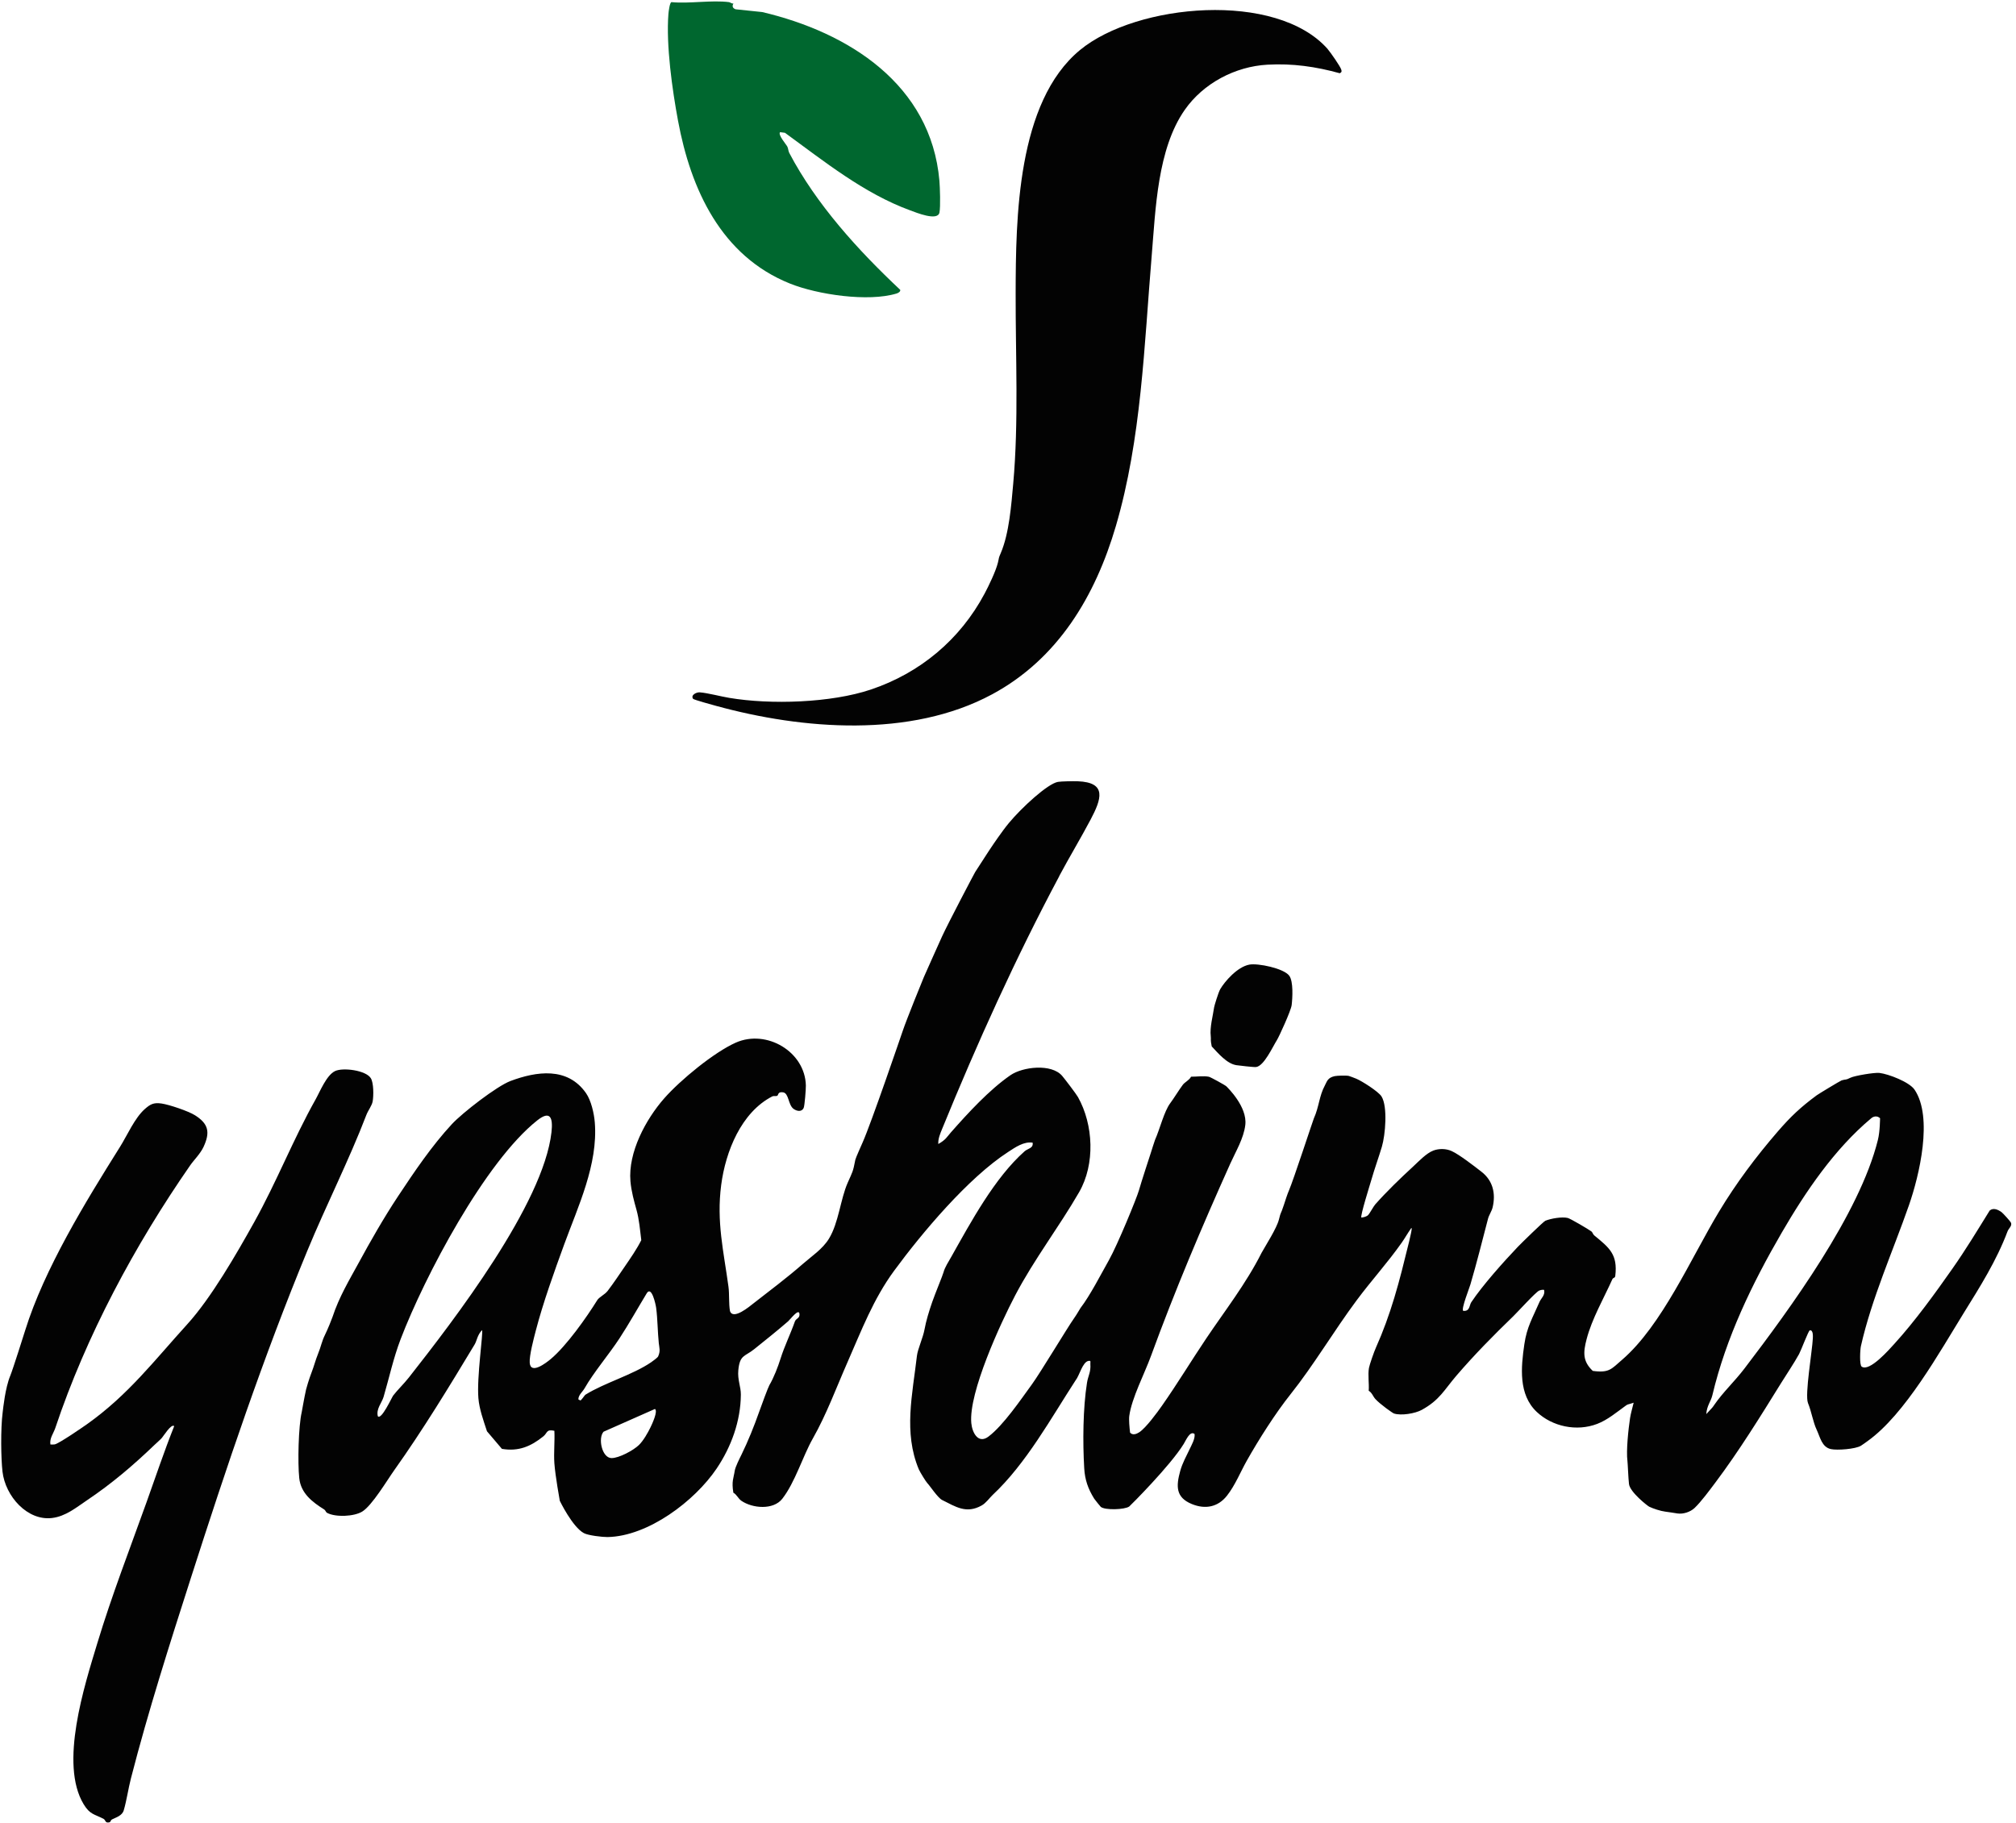
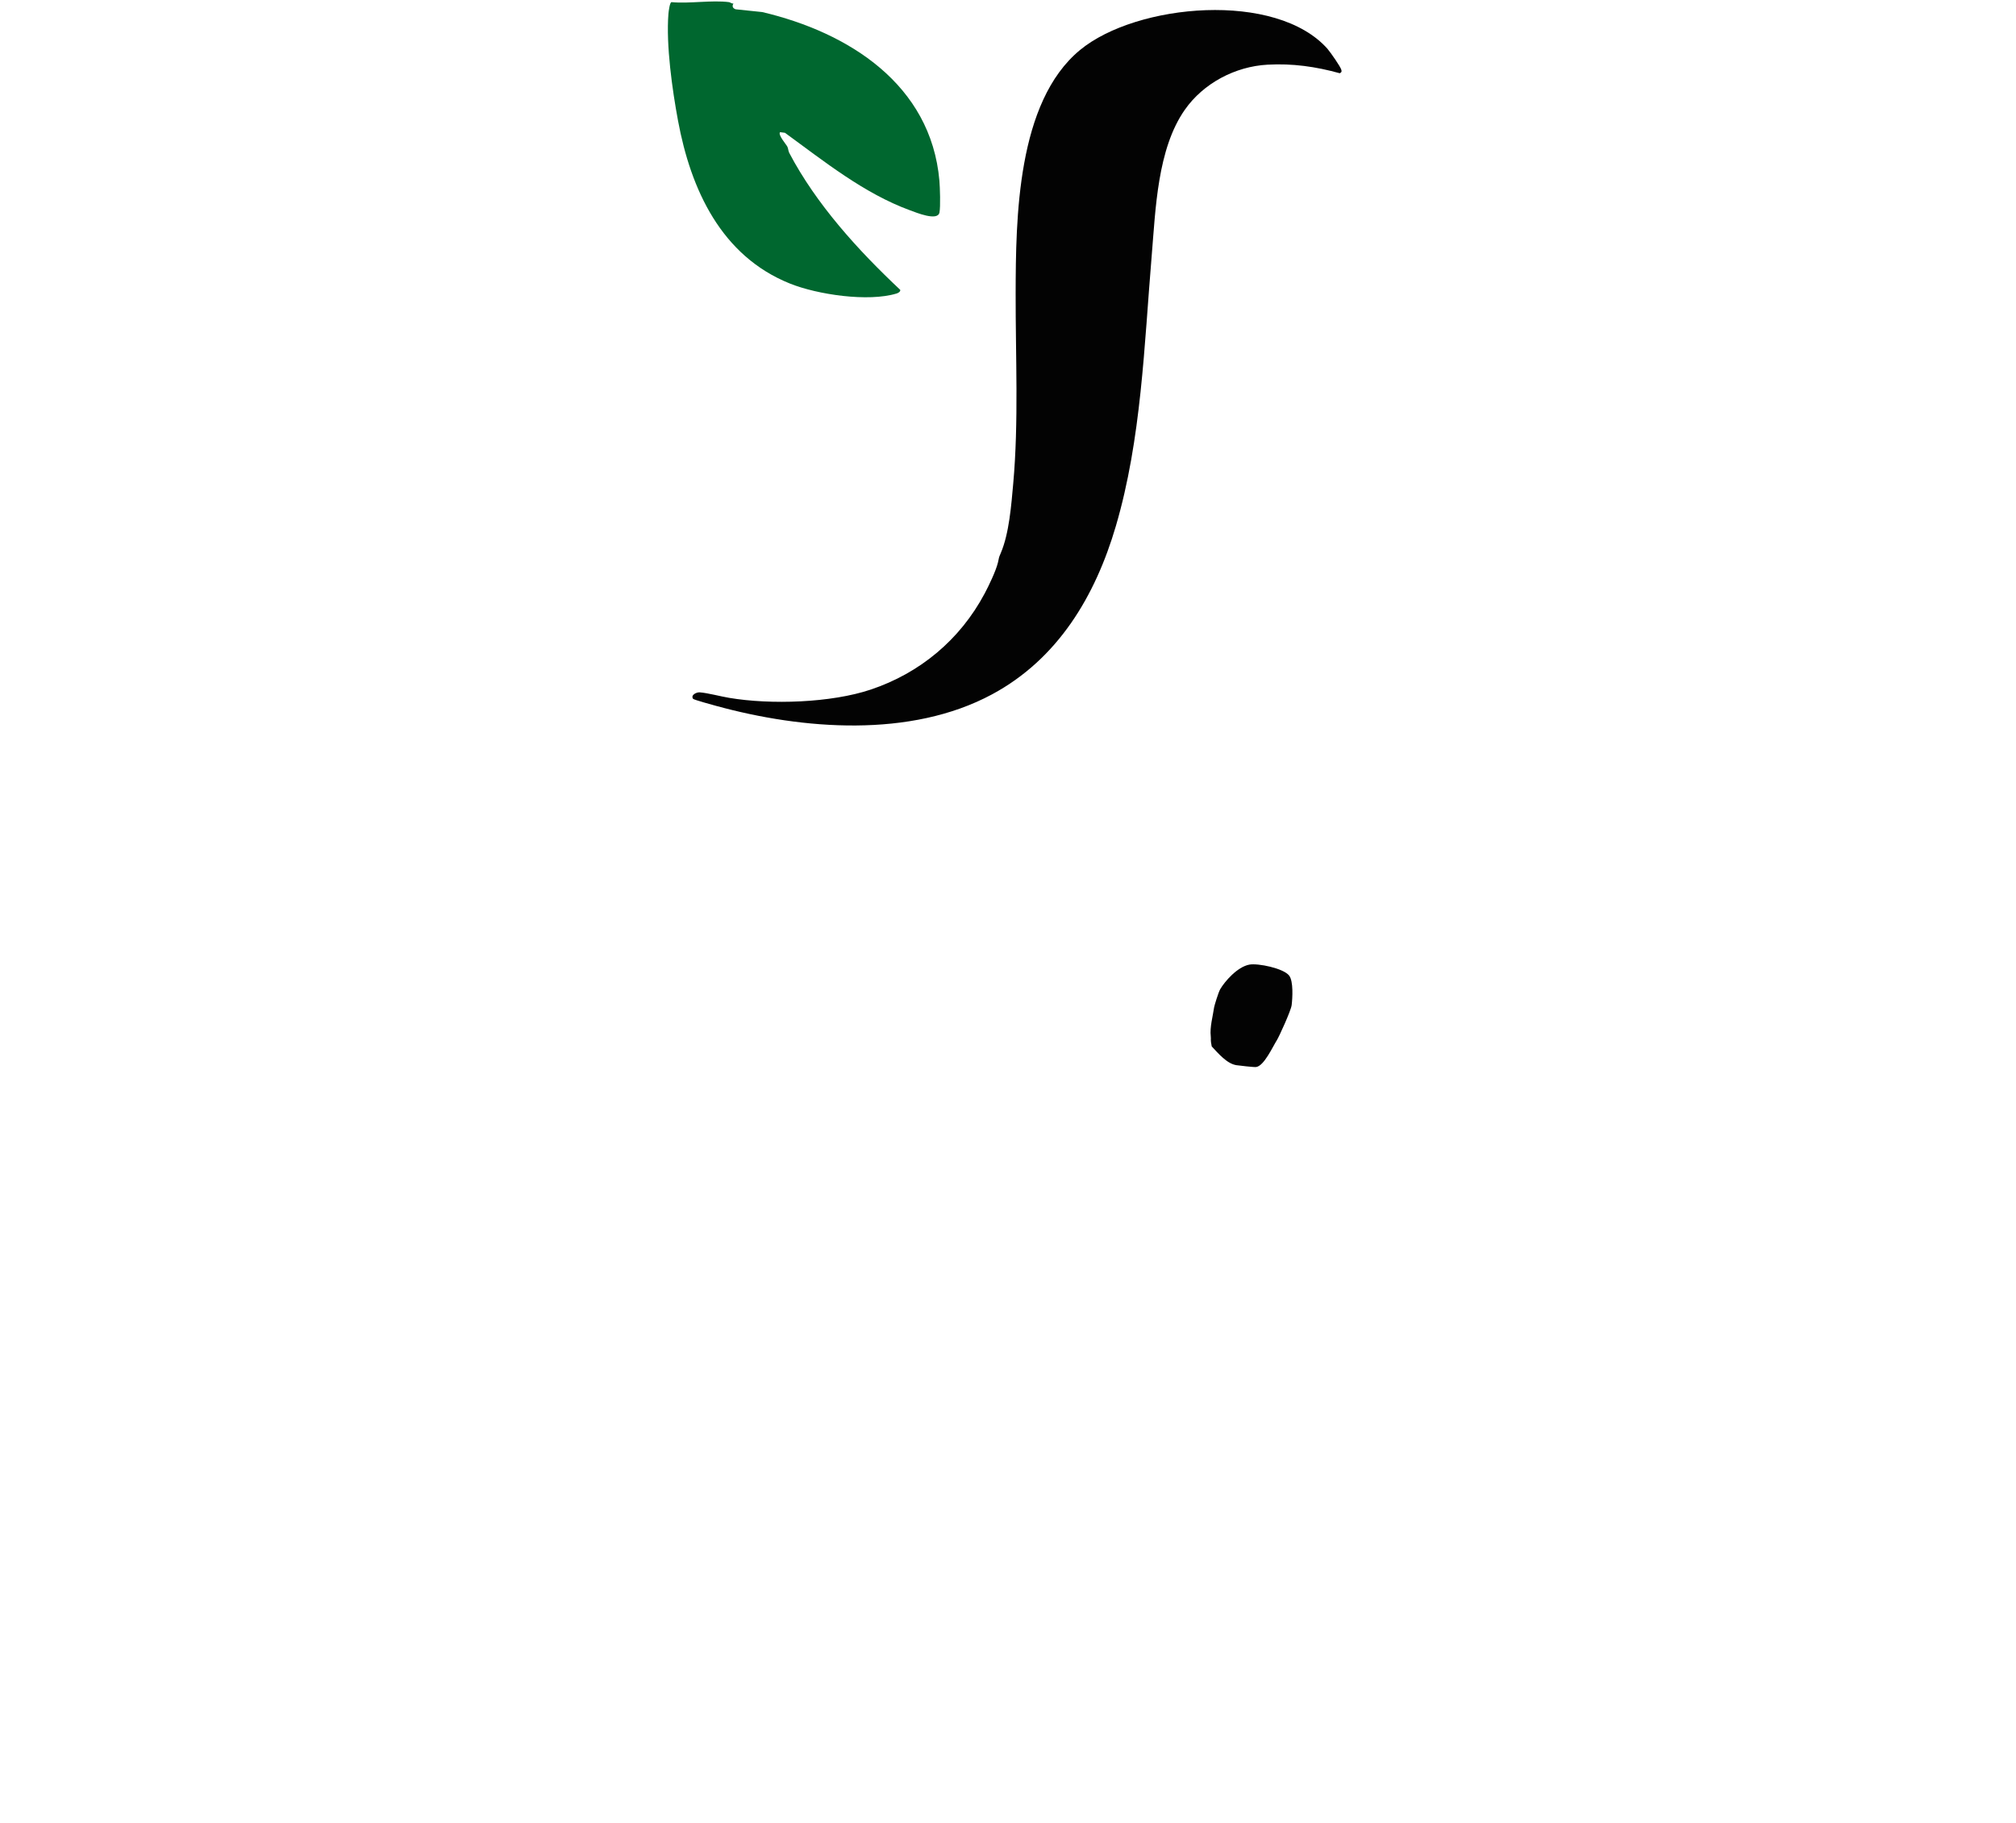
<svg xmlns="http://www.w3.org/2000/svg" width="3287" height="2973" viewBox="0 0 3287 2973">
  <g id="yashimalogoblack">
    <path id="Path" fill="#030303" stroke="none" d="M 2164.904 80.286 C 2169.208 85.23 2185.322 108.266 2186.834 113.443 C 2187.823 116.933 2187.707 117.515 2184.449 119.435 C 2145.359 108.615 2107.431 103.205 2066.654 105.473 C 2013.835 108.382 1962.005 135.781 1931.756 179.06 C 1887.022 242.989 1884.172 341.123 1877.831 416.571 C 1865.557 562.87 1861.078 715.975 1819.312 858.028 C 1785.922 971.694 1725.25 1074.249 1617.576 1132.245 C 1484.539 1203.911 1308.573 1189.776 1167.451 1151.034 C 1162.622 1149.696 1131.094 1141.145 1129.989 1139.516 C 1125.742 1133.176 1135.881 1128.593 1141 1129 C 1154.496 1130.105 1175.214 1135.731 1189 1138 C 1256.653 1149.402 1355.109 1146.206 1419.853 1124.45 C 1499.722 1097.633 1565.164 1043.418 1605.36 967.971 C 1612.049 955.406 1623.625 931.498 1627.058 917.479 C 1629.384 907.939 1627.697 911.254 1631.711 901.889 C 1645.498 869.604 1648.872 823.3 1652.013 788.63 C 1661.088 687.821 1655.736 580.787 1655.968 478.406 C 1656.259 356.48 1657.946 166.553 1760.908 81.565 C 1853.109 5.478 2081.254 -15.173 2164.962 80.228 Z" />
    <path id="path1" fill="#00672f" stroke="none" d="M 1188.916 3.558 C 1190.486 3.733 1193.22 6.292 1195.838 5.653 C 1193.337 10.132 1194.5 13.273 1199.328 15.134 L 1242.782 19.672 C 1383.671 52.829 1517.987 137.817 1531.658 294.703 C 1532.588 305.639 1533.635 336.819 1531.774 346.475 C 1528.924 361.25 1493.73 346.591 1483.55 342.868 C 1408.685 315.47 1343.533 262.942 1279.895 216.58 L 1271.925 215.532 C 1267.853 219.546 1281.872 235.427 1283.734 239.092 C 1285.246 242.058 1285.188 246.247 1286.933 249.504 C 1330.969 333.27 1399.203 408.252 1467.786 472.647 C 1468.484 475.614 1464.296 477.883 1461.969 478.581 C 1415.781 492.774 1332.83 480.442 1287.98 462.409 C 1175.827 417.385 1126.324 308.955 1105.499 196.918 C 1096.192 146.891 1085.779 73.829 1089.851 22.406 C 1090.142 18.974 1092.003 3.5 1094.912 3.5 C 1124.404 6.234 1160.238 -0.164 1188.858 3.5 Z" />
    <g id="Group">
-       <path id="path2" fill="#030303" stroke="none" d="M 1727.053 1428.857 C 1656.259 1561.603 1593.144 1701.155 1536.02 1841.113 C 1532.879 1848.792 1529.331 1857.052 1529.854 1865.545 C 1542.329 1858.41 1543.524 1854.434 1550.214 1846.814 C 1578.485 1814.762 1612.748 1777.416 1647.301 1753.45 C 1667.428 1739.489 1714.43 1734.021 1731.823 1754.439 C 1736.128 1759.5 1754.859 1784.048 1757.651 1789.109 C 1782.781 1834.016 1785.922 1898.179 1759.396 1944.192 C 1726.53 2001.141 1686.333 2053.146 1655.328 2112.131 C 1631.42 2157.62 1579.125 2270.937 1583.662 2320.615 C 1585.117 2336.379 1595.064 2355.284 1611.759 2342.545 C 1636.074 2324.105 1664.054 2282.745 1682.552 2257.383 C 1696.222 2238.594 1740.47 2164.867 1750.706 2150.432 C 1756.583 2142.146 1760.304 2134.842 1761.701 2132.981 C 1777 2113.203 1795.202 2077.687 1808 2055 C 1822.019 2030.161 1853.51 1953.449 1857 1941 C 1860.258 1929.25 1875.668 1882.021 1876.308 1880.16 C 1877.704 1876.03 1882.183 1861.138 1883.172 1858.927 C 1891.083 1841.302 1897.995 1812.321 1908 1799 C 1914.05 1790.972 1922.169 1777.408 1928.568 1768.915 C 1931.825 1764.552 1939.271 1761.353 1941.947 1755.768 C 1950.963 1755.885 1962.481 1754.081 1971.148 1755.885 C 1973.824 1756.466 1997.733 1769.613 1999.536 1771.475 C 2001.456 1773.452 2033.857 1804.632 2030.424 1834.299 C 2027.865 1856.346 2014.882 1877.586 2006.156 1897.015 C 1959.154 2001.548 1915.991 2103.521 1876.552 2211.37 C 1865.965 2240.397 1845.325 2279.538 1841.253 2308.797 C 1840.381 2315.022 1841.579 2328.032 1842.533 2336.138 C 1846.721 2340.966 1853.062 2338.523 1857.657 2335.498 C 1868.535 2328.285 1886.593 2303.631 1894.504 2292.346 C 1919.459 2256.804 1942.611 2218.469 1966.752 2182.578 C 1996.769 2137.845 2031.613 2093.344 2056.975 2042.91 C 2064.13 2030.113 2081.639 2002.831 2085.13 1988.986 C 2089.085 1973.338 2087.363 1982.947 2093.215 1965.136 C 2095.623 1957.808 2098.974 1947.161 2101.65 1941.111 C 2108.514 1925.405 2140.857 1826.748 2142.137 1823.897 C 2150.979 1804.177 2150.63 1787.657 2160.17 1769.973 C 2163.544 1763.691 2164.508 1757.43 2176.026 1754.871 C 2180.156 1753.94 2195.455 1753.591 2199.236 1754.522 C 2200.69 1754.871 2208.369 1757.838 2211.103 1758.943 C 2220.235 1762.666 2247.401 1779.826 2252.52 1787.97 C 2262.816 1804.607 2258.733 1851.119 2253.091 1869.966 C 2248.03 1886.894 2241.224 1905.625 2236.221 1923.076 C 2233.895 1931.161 2217.49 1983.05 2219.643 1985.493 C 2223.075 1985.202 2228.194 1983.864 2230.579 1981.479 C 2233.604 1978.396 2239.246 1967.46 2242.213 1964.086 C 2260.711 1943.203 2282.816 1921.796 2303.699 1902.6 C 2312.483 1894.514 2325.513 1880.437 2337.206 1876.132 C 2346.455 1872.7 2358.031 1872.933 2367.047 1877.121 C 2379.496 1882.822 2403.637 1901.553 2415.445 1910.744 C 2434.002 1925.112 2439.004 1945.995 2433.711 1968.682 C 2432.198 1975.139 2427.719 1981.421 2426.207 1987.18 C 2416.783 2023.129 2407.941 2058.905 2397.47 2094.447 C 2395.609 2100.904 2382.346 2134.061 2385.604 2137.551 C 2396.656 2138.889 2395.609 2128.477 2398.75 2123.707 C 2417.016 2096.192 2451.336 2057.799 2474.489 2033.484 C 2479.608 2028.074 2516.604 1991.892 2519.629 1990.67 C 2528.82 1986.947 2546.388 1983.922 2555.986 1986.075 C 2560.349 1987.064 2590.248 2004.689 2594.844 2008.18 C 2596.531 2009.459 2597.229 2012.833 2599.381 2014.578 C 2623.813 2034.647 2637.89 2045.409 2633.644 2080.602 C 2633.178 2084.441 2630.154 2083.22 2628.932 2085.954 C 2614.738 2117.541 2595.6 2150.349 2586.875 2183.855 C 2581.406 2204.913 2580.127 2219.688 2596.938 2235.511 C 2623.929 2239.234 2627.361 2232.312 2644.58 2217.536 C 2709.673 2161.518 2757.14 2051.575 2802.804 1975.779 C 2830.61 1929.591 2863.127 1886.137 2898.378 1845.36 C 2919.902 1820.463 2935.899 1805.455 2962.075 1786.084 C 2965.275 1783.757 3000.41 1762.525 3002.679 1761.768 C 3009.834 1759.5 3008.67 1761.768 3016.93 1757.522 C 3023.504 1754.148 3056.428 1748.68 3064.281 1749.611 C 3079.173 1751.356 3113.087 1764.386 3121.58 1776.893 C 3152.061 1821.917 3129.375 1916.852 3112.447 1965.424 C 3086.619 2039.475 3051.542 2117.773 3034.149 2195.082 C 3032.869 2200.667 3031.473 2225.854 3035.429 2228.588 C 3048.168 2237.489 3080.337 2200.55 3088.597 2191.476 C 3122.045 2154.828 3155.9 2107.942 3183.531 2068.503 C 3205.055 2037.847 3224.309 2005.969 3244.087 1974.033 C 3250.137 1968.914 3257.815 1972.637 3263.4 1976.593 C 3265.727 1978.222 3277.768 1991.659 3278.64 1993.521 C 3281.2 1999.105 3275.15 2002.712 3273.172 2008.063 C 3255.314 2055.705 3228.148 2098.577 3201.971 2140.809 C 3162.59 2204.448 3106.079 2306.43 3045 2350 C 3042.266 2351.978 3036.185 2356.39 3034.207 2357.553 C 3025.249 2363.079 2995.233 2365.29 2985.053 2363.021 C 2970.336 2359.705 2967.718 2343.65 2962.192 2331.958 C 2955.909 2318.637 2953.874 2302.814 2947.824 2287.865 C 2942.414 2274.485 2954.92 2202.062 2955.735 2182.517 C 2955.851 2179.434 2956.607 2168.091 2950.674 2169.487 C 2948.638 2169.952 2936.597 2202.004 2933.281 2208.112 C 2924.963 2223.179 2913.038 2240.804 2903.614 2255.987 C 2870.573 2309.329 2835.263 2366.453 2796.812 2417.643 C 2787.738 2429.743 2773.529 2448.995 2763 2459 C 2756.078 2465.573 2744.482 2469.396 2735 2468 C 2728.078 2467.011 2721.922 2465.814 2715 2465 C 2707.67 2464.127 2695.515 2460.141 2689 2457 C 2686.324 2455.72 2657.629 2433.321 2656 2420 C 2654.836 2410.169 2654.003 2386.289 2653.48 2382.566 C 2651.211 2365.406 2655.051 2330.387 2657.726 2312.529 C 2658.89 2305.025 2661.247 2297.091 2663.602 2287.399 C 2653.911 2290.717 2654.374 2289.557 2651 2292 C 2636.05 2302.762 2621.16 2315.485 2604 2322 C 2570.668 2334.739 2531.031 2326.374 2505.61 2302.407 C 2475.536 2274.02 2479.898 2229.635 2485.366 2192.115 C 2489.497 2163.67 2498.862 2149.069 2510.147 2122.892 C 2512.707 2117.017 2519.629 2112.131 2517.593 2103.405 C 2514.743 2102.94 2512.358 2103.521 2509.682 2104.51 C 2504.272 2106.546 2474.605 2139.354 2467.45 2146.277 C 2435.223 2177.398 2404.16 2208.927 2374.551 2243.364 C 2354.715 2266.516 2347.385 2282.978 2318.242 2299.033 C 2307.306 2305.083 2284.561 2308.806 2272.869 2305.025 C 2270.6 2304.327 2250.182 2289.842 2242.504 2281.407 C 2238.49 2276.987 2237.094 2271.169 2231.626 2267.912 C 2232.498 2256.161 2229.997 2242.084 2232.033 2230.683 C 2232.964 2225.389 2240.293 2204.331 2243.667 2196.885 C 2254.894 2171.872 2264.899 2144.299 2273.392 2116.145 C 2282.583 2085.489 2288.221 2062.292 2297.533 2024.526 C 2297.65 2022.897 2304.314 1998.048 2300.558 2003.235 C 2294.508 2011.928 2290.669 2018.999 2285.55 2026.271 C 2262.224 2059.428 2235.93 2088.106 2211.673 2120.798 C 2174.968 2170.185 2141.577 2226.669 2104.523 2273.147 C 2079.219 2304.908 2052.402 2347.373 2032.973 2381.752 C 2022.735 2399.785 2013.835 2422.181 2000.456 2439.108 C 1985.854 2457.548 1965.32 2461.678 1943.274 2452.662 C 1916.631 2441.784 1917.562 2423.228 1924.252 2398.854 C 1927.8 2385.766 1934.664 2373.841 1939.26 2363.952 C 1942.808 2356.331 1948.8 2346.268 1947.695 2338.415 C 1940.132 2332.714 1933.908 2348.246 1930.011 2354.586 C 1908.139 2390.245 1842.406 2455.803 1841.126 2456.676 C 1833.68 2461.911 1801.686 2462.958 1794.764 2457.258 C 1794.124 2456.734 1784.933 2445.333 1784.06 2443.937 C 1774.055 2427.881 1768.878 2413.222 1767.773 2394.259 C 1765.271 2351.969 1765.678 2296.299 1772.31 2254.823 C 1774.113 2243.422 1778.825 2237.314 1777.778 2224.226 C 1777.545 2221.259 1779.349 2218.409 1774.753 2219.223 C 1764.922 2221.026 1760.14 2242.936 1753.812 2250.751 C 1713.848 2312.238 1673.245 2386.522 1618.39 2437.887 C 1613.213 2442.773 1607.745 2450.975 1600.532 2454.989 C 1575.576 2469.008 1558.179 2457.071 1536 2446 C 1528.996 2442.504 1515.602 2422.064 1511.996 2418.574 C 1509.96 2416.655 1500.013 2400.541 1498.093 2396.062 C 1472.847 2335.914 1487.845 2273.417 1495 2211 C 1496.28 2199.948 1504.957 2181.412 1507.4 2167.858 C 1509.844 2154.304 1514.706 2138.241 1520 2123 C 1524.945 2108.806 1537.242 2079.322 1538.405 2074.611 C 1540.383 2066.816 1546.898 2056.81 1551.028 2049.481 C 1582.731 1993.23 1621.589 1920.749 1670.686 1877.296 C 1675.688 1872.875 1685.228 1872.526 1683.658 1863.334 C 1669.348 1861.124 1655.503 1870.839 1643.811 1878.459 C 1578.543 1920.749 1503.212 2010.448 1457.781 2072.284 C 1423.867 2118.471 1404.496 2169.778 1381.984 2220.968 C 1363.544 2262.851 1347.605 2306.479 1325.268 2345.802 C 1308.864 2374.655 1296.299 2417.411 1275.474 2444.053 C 1260.873 2462.726 1226.785 2459.759 1208.752 2447.31 C 1203.575 2443.762 1201.306 2437.189 1195.722 2434.164 C 1192.503 2415.363 1196.245 2410.081 1197.932 2398.505 C 1198.805 2392.223 1205.975 2378.166 1209 2372 C 1219.529 2350.535 1229.555 2325.689 1237.757 2302.363 C 1241.654 2291.252 1252.358 2262.341 1254.394 2258.851 C 1261.607 2246.635 1268.471 2228.893 1272.718 2215.281 C 1278.942 2195.445 1288.554 2176.058 1296 2155 C 1297.92 2149.59 1304.291 2150.071 1303.512 2142.612 C 1302.479 2132.731 1288.388 2151.745 1285.072 2154.595 C 1267.737 2169.662 1247.552 2185.775 1229.635 2200.143 C 1214.336 2212.417 1206.192 2209.101 1203.807 2234.289 C 1202.295 2250.228 1208.054 2261.164 1207.938 2274.252 C 1207.589 2317.415 1192.29 2359.356 1168.44 2394.782 C 1132.723 2447.776 1056.577 2505.365 990.495 2506.47 C 982.177 2506.586 958.967 2503.852 951.986 2500.071 C 933.197 2489.949 912.721 2447.369 912.721 2447.369 C 912.721 2447.369 905.333 2406.649 903.879 2386.173 C 902.658 2368.954 904.752 2350.514 903.879 2333.179 C 890.384 2330.271 892.943 2336.553 885.904 2342.254 C 865.545 2358.716 845.301 2367.267 818.368 2362.672 L 794 2334 C 787.856 2315.239 781.512 2297.8 780 2280 C 777.15 2245.912 788.081 2173.355 786 2169 C 778.223 2176.845 777.532 2186.415 773.926 2192.348 C 731.868 2262.153 689.52 2331.725 642.925 2397.283 C 631 2414.037 606.685 2455.047 590.572 2464.936 C 577.192 2473.138 547.293 2474.36 533.506 2467.146 C 531.005 2465.867 530.83 2462.9 528.678 2461.562 C 509.307 2449.463 490.518 2435.211 487.9 2410.314 C 485.283 2385.417 486.504 2326.257 491.972 2302.64 C 492.321 2301.127 495.803 2280.375 499 2266 C 499.572 2263.429 503.875 2248.704 507.773 2238.699 C 512.077 2227.647 514.462 2217.641 518.534 2207.752 C 523.42 2195.827 524.584 2187.393 529.877 2176.747 C 534.415 2167.615 541.078 2150.796 542 2148 C 553.101 2114.337 569.294 2087.853 585 2059 C 603.498 2024.912 625.626 1986.052 648.778 1951.092 C 675.304 1911.071 703.75 1868.78 736.791 1833.122 C 753.835 1814.74 810.108 1771.076 832.387 1762.757 C 874.503 1746.993 925.286 1739.256 955.477 1782.594 C 963.853 1794.635 968.623 1815.693 969.787 1830.294 C 975.313 1898.819 942.388 1967.635 920.051 2028.83 C 903.996 2072.865 885.497 2124.056 873.572 2169.952 C 870.315 2182.401 862.811 2210.73 863.683 2222.248 C 865.137 2241.968 890.209 2222.655 897.888 2216.256 C 923.541 2194.791 956.349 2148.371 973.8 2120.158 C 976.942 2115.097 986.016 2111.2 990.728 2105.092 C 1000.384 2092.527 1010.332 2077.461 1018.766 2065.187 C 1028.19 2051.4 1038.254 2036.974 1045.583 2022.315 C 1043.489 2005.678 1042.267 1988.983 1037.73 1972.754 C 1033.833 1958.851 1029.295 1942.447 1027.899 1926.217 C 1023.885 1879.39 1052.796 1825.465 1082.87 1791.203 C 1109.338 1761.07 1164.6 1715.697 1199.794 1700.166 C 1249.995 1678.003 1312.761 1715.116 1313.925 1770.203 C 1314.041 1775.904 1312.005 1803.186 1310.318 1806.792 C 1307.06 1813.715 1299.091 1812.028 1293.856 1808.247 C 1284.956 1801.732 1286.352 1782.652 1276.754 1781.256 C 1267.853 1779.976 1269.482 1785.56 1267.388 1786.782 C 1265.294 1788.003 1261.513 1786.782 1259.419 1787.771 C 1208.461 1813.773 1182.982 1877.935 1175.885 1932.267 C 1167.974 1992.532 1179.957 2040.697 1187.752 2098.344 C 1189.381 2110.327 1188.043 2125.51 1190.195 2137.9 C 1195.198 2153.199 1222.306 2130.28 1228.821 2125.161 C 1255.637 2104.161 1282.571 2084.209 1308.864 2061.173 C 1323.057 2048.725 1341.265 2036.858 1351.561 2019.93 C 1367.442 1993.928 1370.234 1955.884 1382.042 1928.893 C 1390.07 1910.569 1390.652 1911.674 1394.607 1891.082 C 1395.131 1888.348 1405.602 1864.963 1406.183 1863.625 C 1420.319 1832.271 1470.578 1684.75 1471.974 1680.737 C 1478.082 1662.529 1504.899 1596.505 1506.179 1593.655 C 1508.331 1588.827 1529.369 1541.368 1536 1527 C 1546.296 1504.662 1588.582 1424.218 1590 1422 C 1607.129 1395.2 1618.042 1378.623 1627 1366 C 1632.584 1358.089 1638.834 1349.446 1645 1342 C 1665.709 1317.045 1708.295 1277.797 1725 1275 C 1730.243 1274.122 1750.252 1273.709 1757 1274 C 1805.573 1275.745 1795.694 1303.325 1778.127 1336.599 C 1761.839 1367.371 1743.399 1397.911 1727.053 1428.567 Z M 666.717 2246.214 C 740.419 2152.443 886.079 1963.155 899.167 1846.232 C 901.843 1822.44 897.174 1810.247 876 1827 C 790.78 1894.594 692.312 2081.533 653.222 2183.739 C 641.297 2214.918 634.665 2246.447 625.416 2277.917 C 622.566 2287.574 612.909 2297.637 616.05 2309.504 C 621.926 2315.903 638.795 2278.731 641.122 2275.648 C 648.277 2266.341 658.282 2256.917 666.717 2246.214 Z M 3065.387 1823.546 C 3058.172 1816.841 3050.96 1823.546 3050.96 1823.546 C 2990.696 1873.98 2943.752 1943.494 2905.01 2010.157 C 2856.612 2093.516 2814.221 2181.229 2792 2275 C 2789.557 2285.354 2783.007 2291.934 2782 2306 C 2793.54 2293.655 2791.975 2295.421 2795 2291 C 2809.136 2270.349 2828.061 2252.884 2844 2232 C 2919.389 2133.11 3031.836 1979.447 3061.78 1859.03 C 3065.355 1844.654 3065.329 1823.546 3065.329 1823.546 C 3065.329 1823.546 3075.391 1832.843 3065.387 1823.546 Z M 945.995 2283.56 C 947.216 2284.781 952.895 2275.36 954.64 2274.255 C 985.645 2254.943 1031.6 2242.029 1061.732 2221.378 C 1064.117 2219.749 1072.069 2213.978 1073 2212 C 1077.13 2202.983 1074.959 2198.049 1074.145 2190.428 C 1072.225 2172.163 1072.225 2150.814 1069.84 2132.781 C 1069.026 2126.673 1062.336 2095.959 1054.425 2109.048 C 1039.766 2133.247 1025.689 2158.551 1009.983 2182.575 C 992.88 2208.694 968.041 2237.721 953.208 2263.782 C 949.718 2269.89 943.058 2274.729 943 2282 Z M 1067.921 2297.579 L 984.097 2334.692 C 974.615 2345.279 981.479 2377.447 997.011 2377.68 C 1009.226 2377.854 1032.902 2364.999 1041.744 2356.39 C 1048.957 2349.351 1056.345 2336.437 1060.707 2327.362 C 1063.151 2322.243 1073.04 2301.36 1067.921 2297.637 Z" />
-       <path id="path3" fill="#030303" stroke="none" d="M 4.385 2302.756 C 5.176 2296.637 8.399 2263.433 16.834 2243.131 C 20.964 2233.184 39.579 2174.141 41.033 2169.487 C 72.154 2069.375 139.574 1959.549 195.651 1870.199 C 207.343 1851.584 219.559 1823.139 236.079 1808.538 C 245.096 1800.568 250.506 1797.66 263.187 1799.463 C 275.868 1801.266 307.28 1811.911 317.926 1818.659 C 340.089 1832.679 342.939 1846.465 331.828 1870.315 C 326.535 1881.658 316.064 1891.664 310.014 1900.447 C 219.733 2030.575 140.447 2178.329 90.187 2328.584 C 87.22 2337.484 80.589 2345.279 82.16 2355.517 C 84.428 2355.517 86.755 2355.75 89.024 2355.401 C 95.655 2354.354 133.815 2328.119 141.959 2322.36 C 209.088 2274.66 251.495 2218.641 305.186 2159.598 C 344.277 2116.668 385.753 2044.478 414.489 1992.939 C 451.136 1927.148 477.895 1858.157 514.484 1792.948 C 521.872 1779.801 532.168 1753.508 546.187 1746.644 C 558.985 1740.42 596.447 1745.248 604.533 1758.104 C 609.419 1765.84 609.245 1787.073 607.616 1796.089 C 606.336 1803.07 600.112 1810.923 597.436 1817.903 C 569.339 1891.315 531.936 1964.959 501.105 2039.534 C 429.032 2213.93 369.174 2392.513 311.12 2573.483 C 276.566 2681.157 241.838 2789.878 213.509 2899.878 C 209.204 2916.457 206.529 2935.944 201.759 2952.116 C 199.141 2960.958 189.136 2963.634 182.62 2966.949 C 180.352 2968.113 180.235 2971.138 178.781 2971.545 C 171.044 2973.639 172.557 2967.938 168.776 2965.96 C 153.71 2958.166 146.671 2959.096 136.433 2942.227 C 96.528 2876.319 137.538 2749.333 158.77 2679.237 C 182.213 2601.812 211.764 2525.434 238.988 2449.521 C 253.821 2408.161 267.724 2366.395 284.012 2325.617 C 279.126 2321.022 266.503 2342.196 263.129 2345.686 C 260.046 2348.885 255.334 2352.958 251.785 2356.331 C 217.116 2389.605 182.155 2419.447 141.901 2446.438 C 123.926 2458.537 107.115 2472.673 84.894 2475.407 C 44.639 2480.293 8.632 2440.023 4.036 2399.552 C 1.709 2379.053 0.759 2330.831 4.385 2302.756 Z" />
      <path id="path4" fill="#030303" stroke="none" d="M 2082 1696 C 2074.903 1707.227 2060.972 1738.313 2048 1740 C 2044.219 1740.465 2020.13 1737.582 2016 1737 C 2000.468 1734.731 1986.087 1717.501 1975.675 1706.39 C 1973.251 1694.771 1974.744 1695.454 1974.104 1690.102 C 1972.301 1674.978 1977.572 1656.864 1979.608 1642.438 C 1979.957 1640.111 1986.414 1618.414 1989.555 1613.004 C 1996.885 1600.497 2017.326 1576.677 2037 1573 C 2051.066 1570.371 2092.925 1579.017 2102 1591 C 2108.98 1600.249 2107.396 1627.424 2106 1639 C 2104.895 1648.133 2085.49 1690.416 2082 1696 Z" />
    </g>
  </g>
</svg>